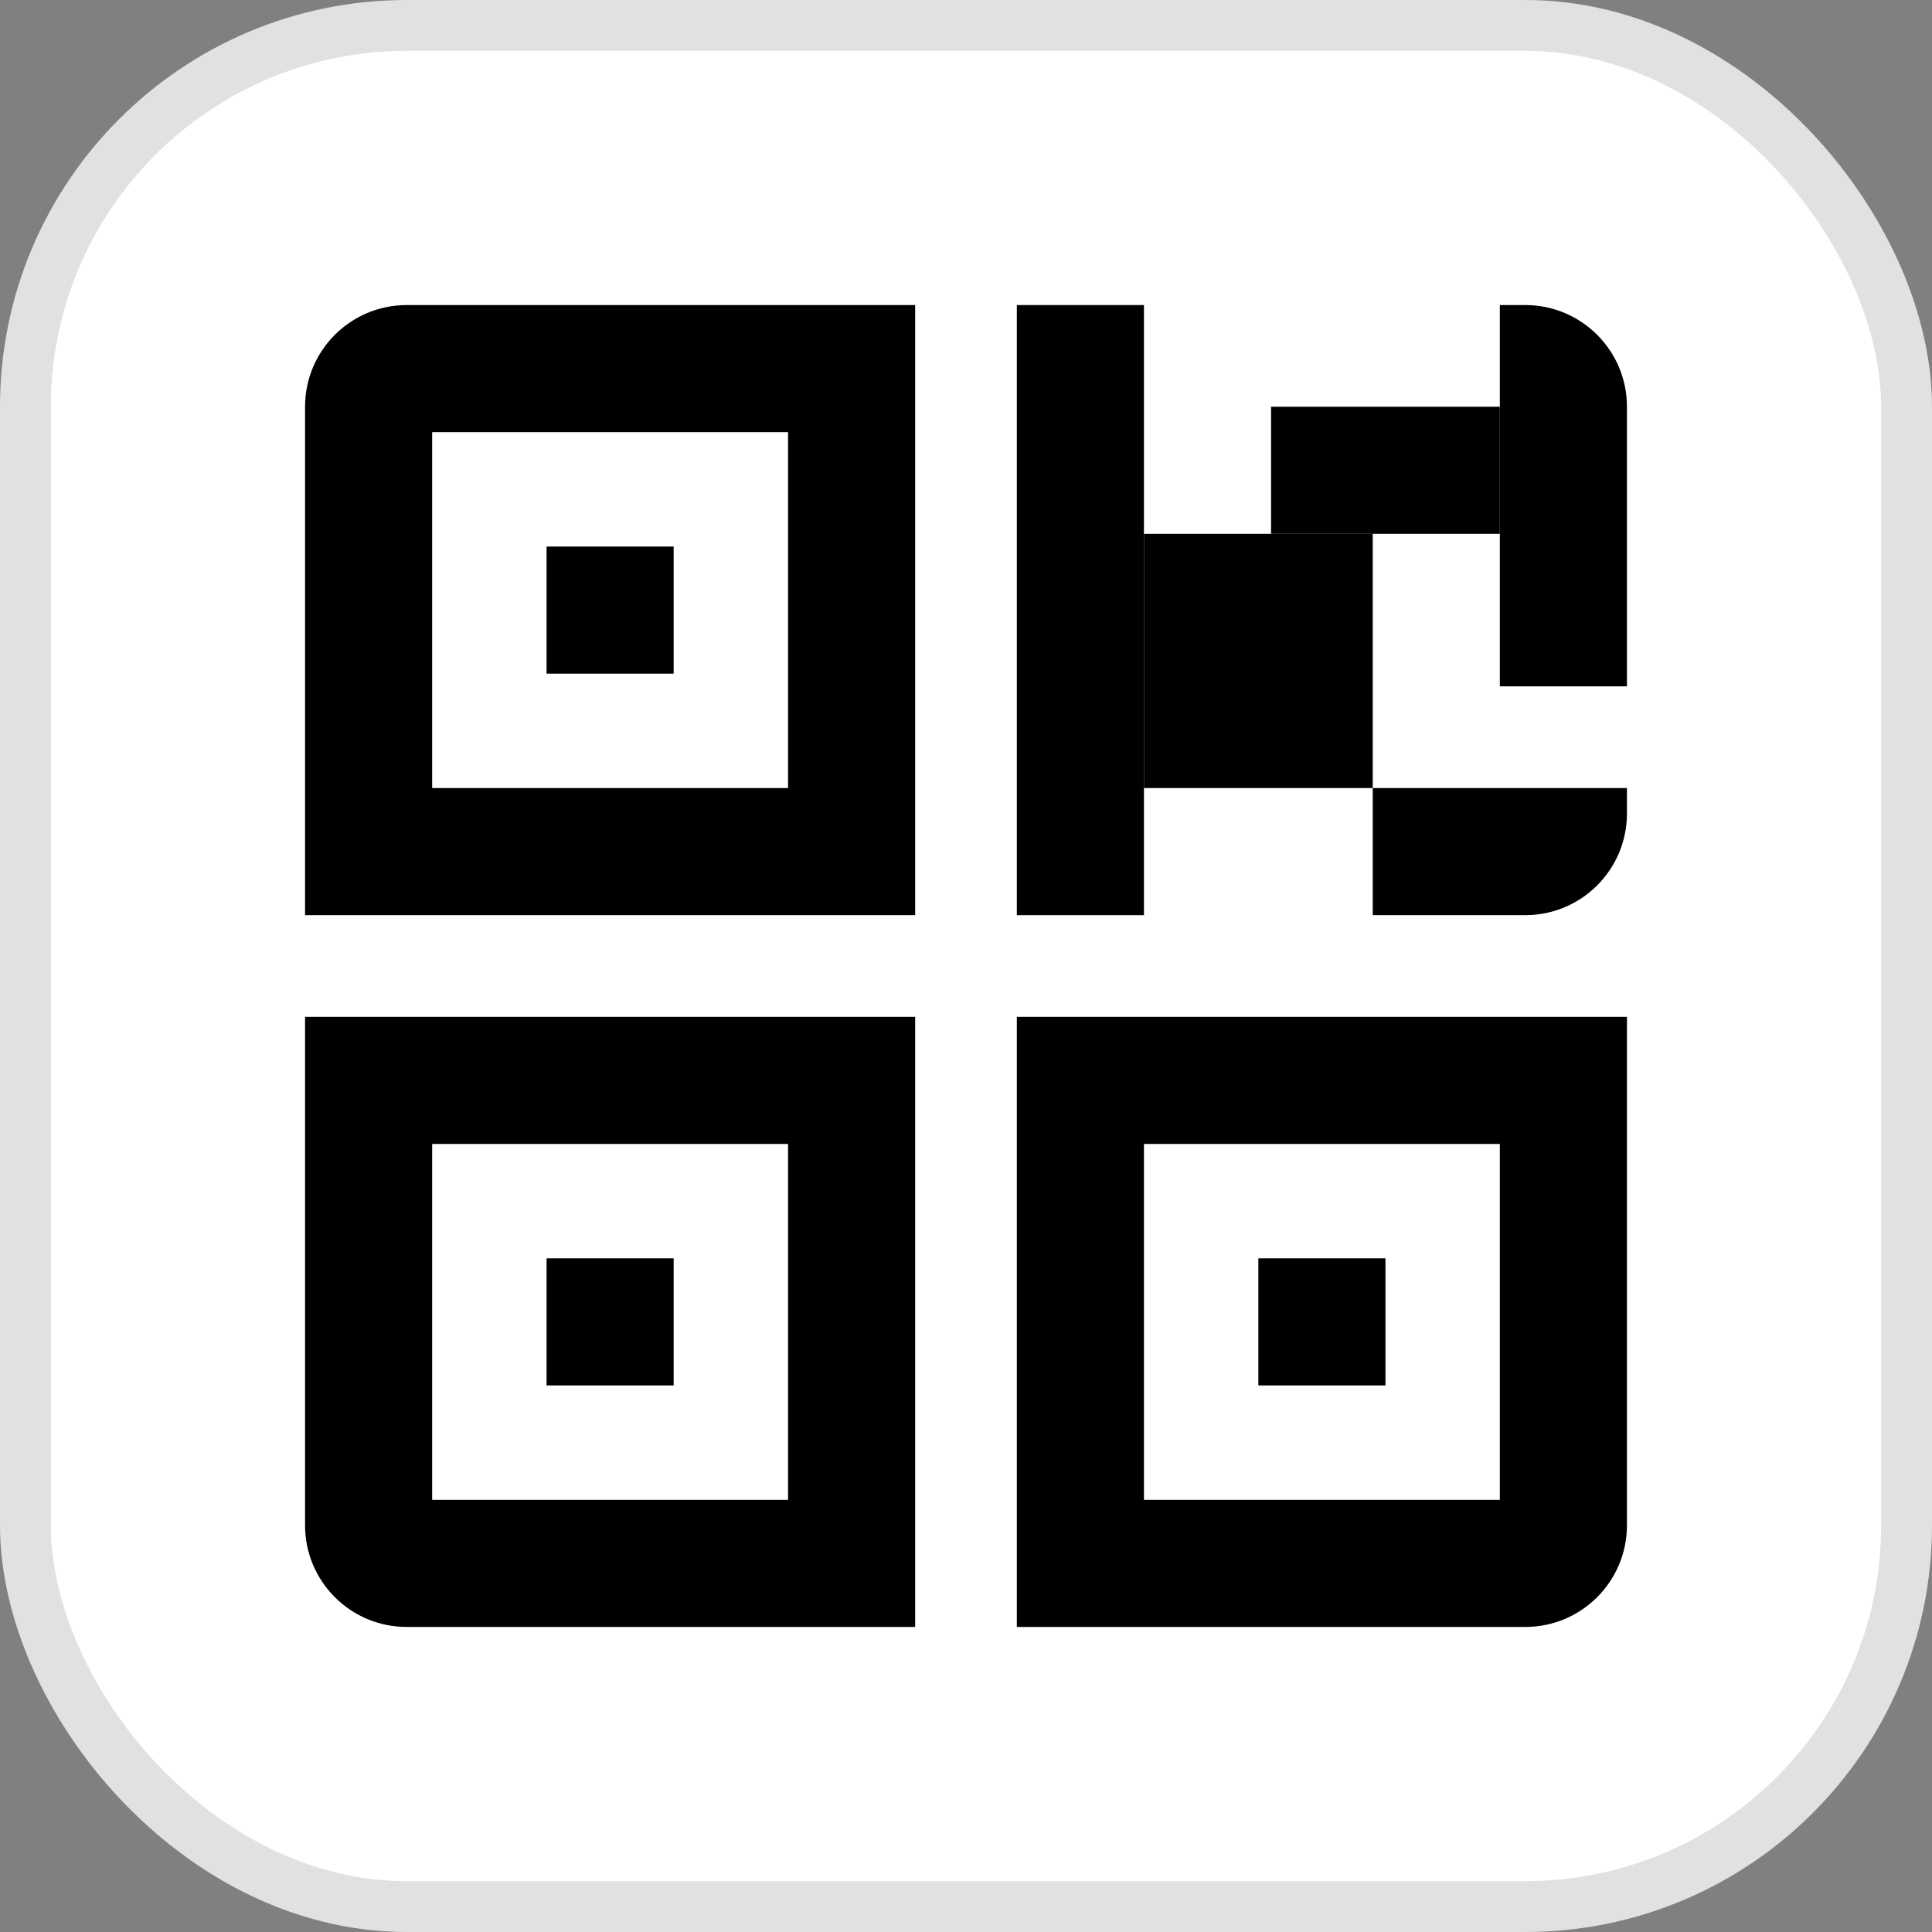
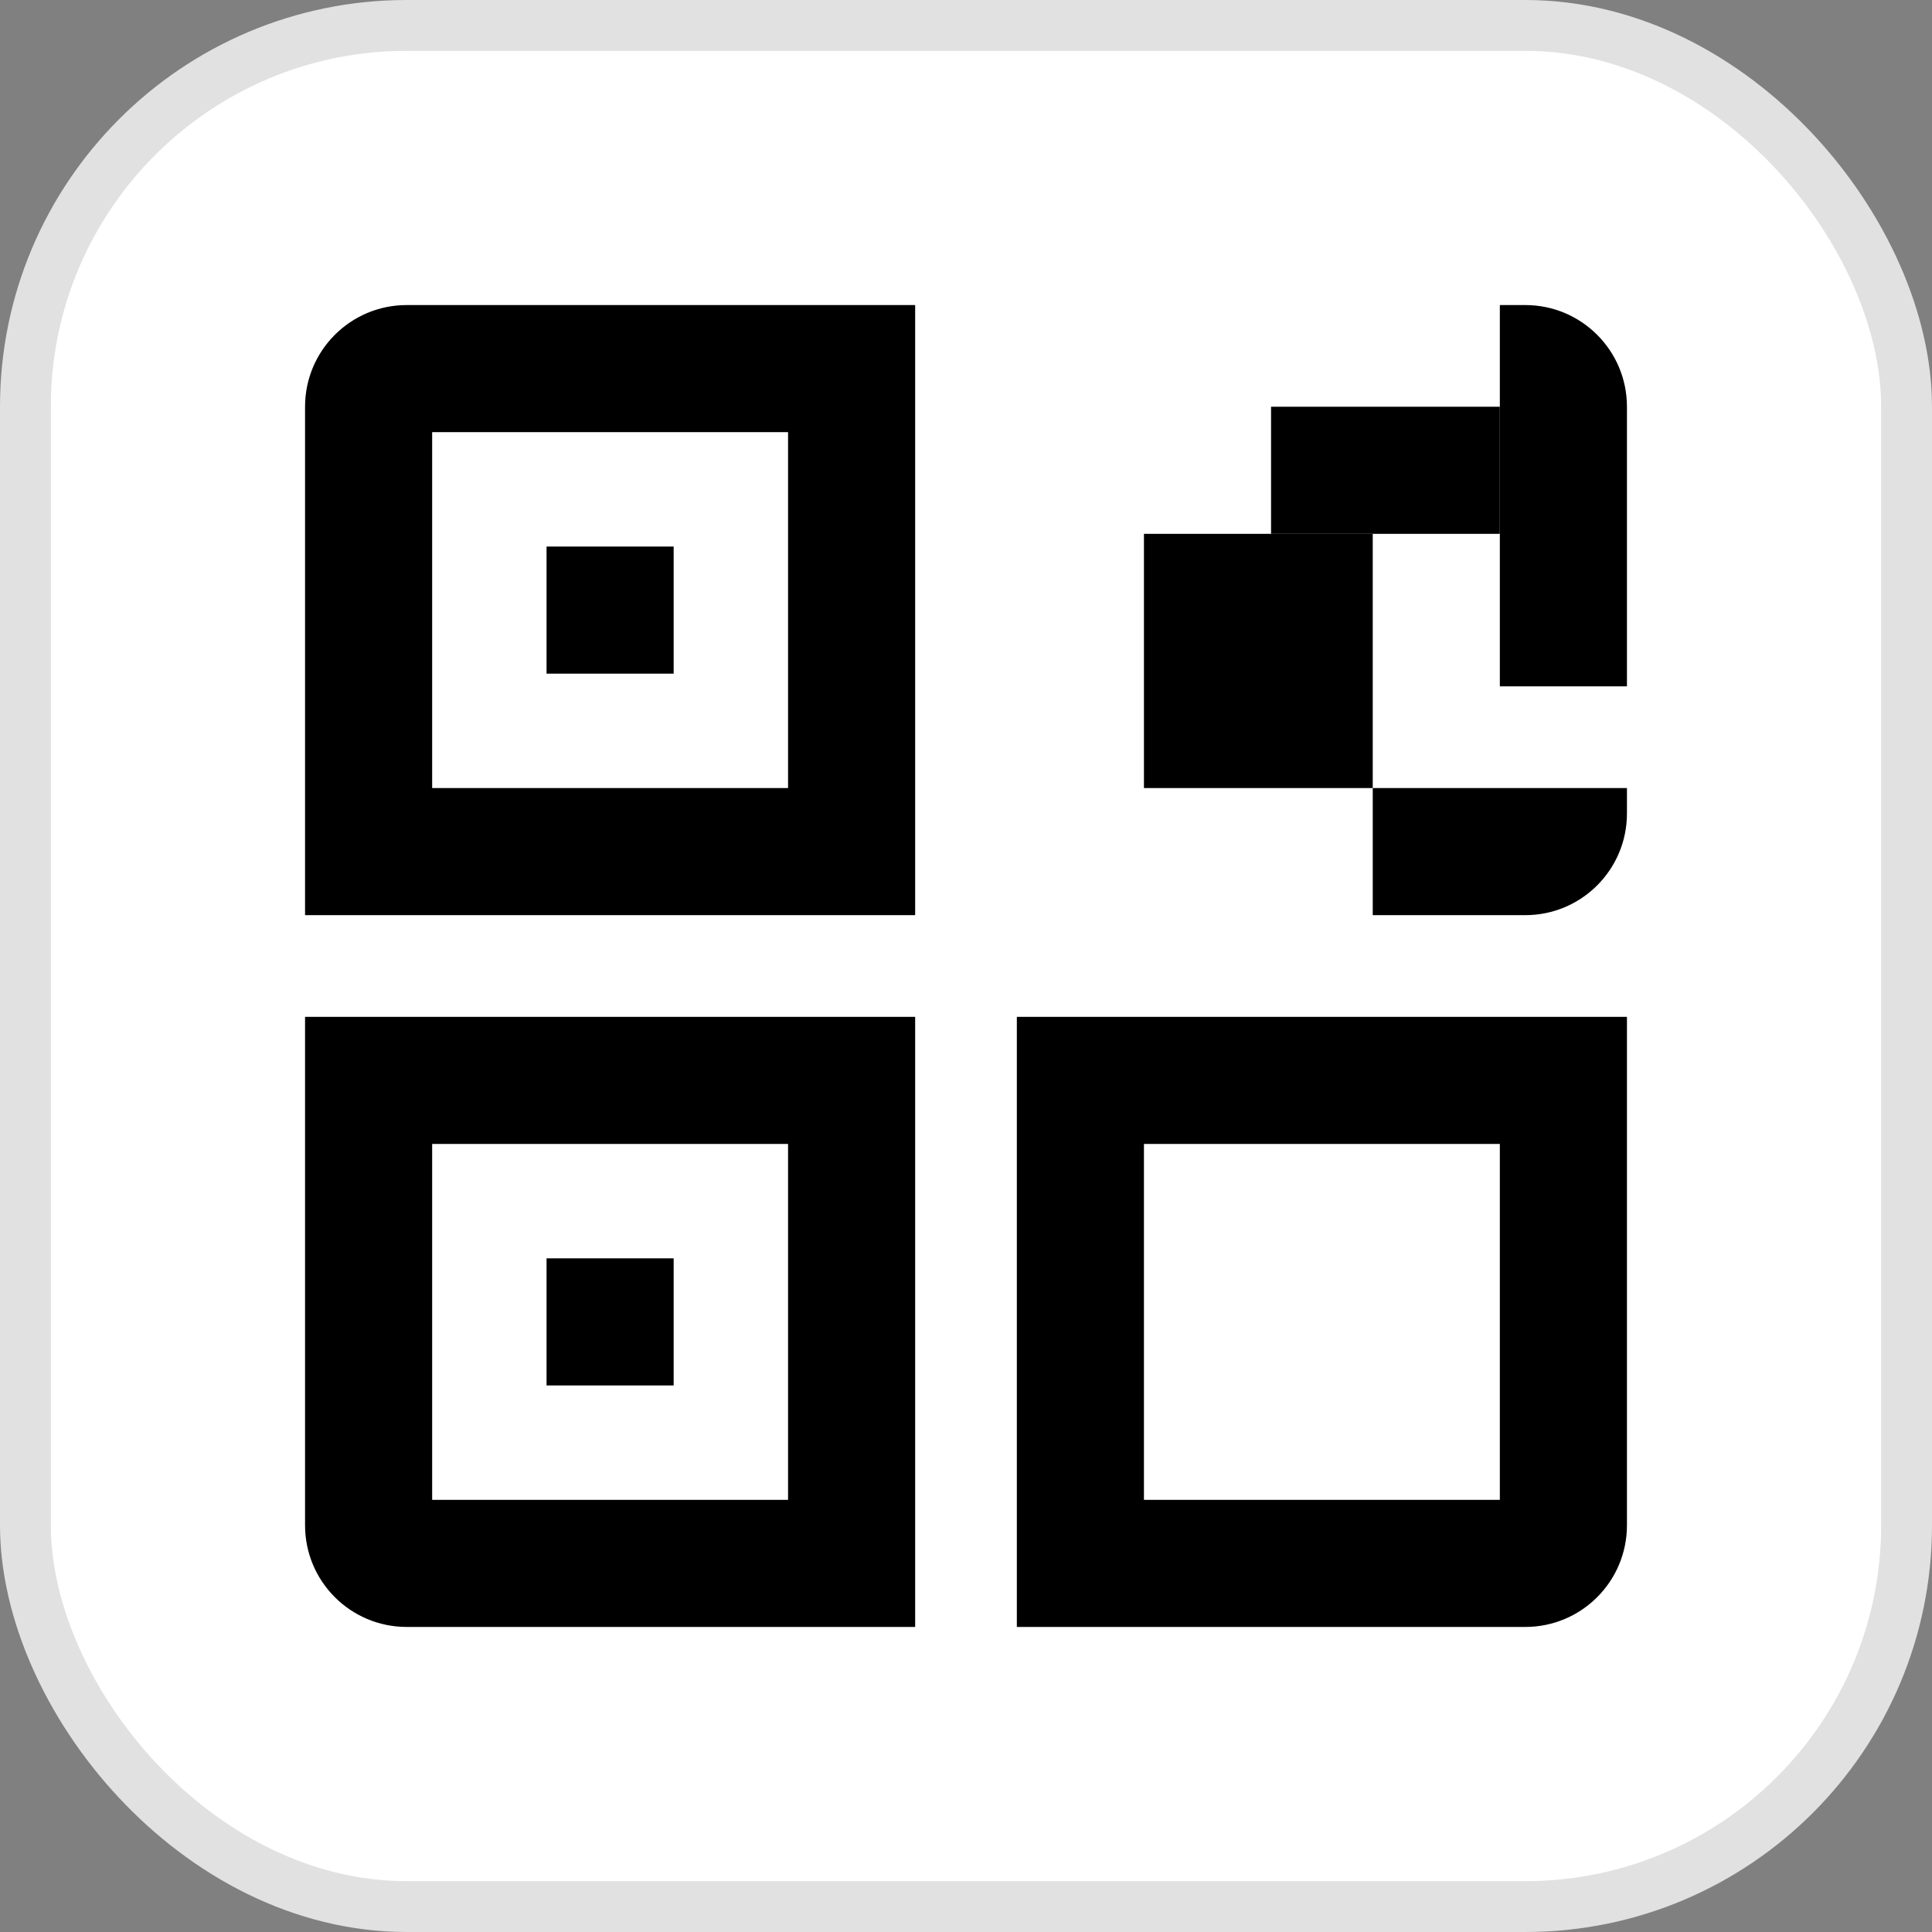
<svg xmlns="http://www.w3.org/2000/svg" width="38" height="38" viewBox="0 0 38 38" fill="none">
  <rect x="0" y="0" width="38" height="38" fill="#808080" stroke="none" />
  <rect x="0.5" y="0.5" width="37" height="37" rx="7.5" fill="white" />
  <path fill-rule="evenodd" clip-rule="evenodd" d="M8 6C6.895 6 6 6.895 6 8V18H18V6H8ZM15.5 8.5H8.5V15.5H15.5V8.5Z" fill="black" />
  <path d="M10.75 10.75H13.25V13.25H10.75V10.75Z" fill="black" />
  <path fill-rule="evenodd" clip-rule="evenodd" d="M32 20H20V32H30C31.105 32 32 31.105 32 30V20ZM29.5 22.5H22.5V29.5H29.5V22.5Z" fill="black" />
-   <path d="M24.75 24.75H27.25V27.25H24.75V24.75Z" fill="black" />
  <path fill-rule="evenodd" clip-rule="evenodd" d="M18 20H6V30C6 31.105 6.895 32 8 32H18V20ZM15.5 22.5H8.5V29.5H15.5V22.5Z" fill="black" />
  <path d="M10.75 24.75H13.25V27.25H10.75V24.75Z" fill="black" />
  <path d="M27 15.5H32V16C32 17.105 31.105 18 30 18H27V15.5Z" fill="black" />
-   <path d="M20 6H22.5V18H20V6Z" fill="black" />
  <path d="M22.5 10.5H27V15.5H22.5V10.5Z" fill="black" />
  <path d="M25 8H29.5V10.5H25V8Z" fill="black" />
  <path d="M29.5 6H30C31.105 6 32 6.895 32 8V13.5H29.5V6Z" fill="black" />
  <rect x="0.5" y="0.5" width="37" height="37" rx="7.5" stroke="#E1E1E1" />
</svg>